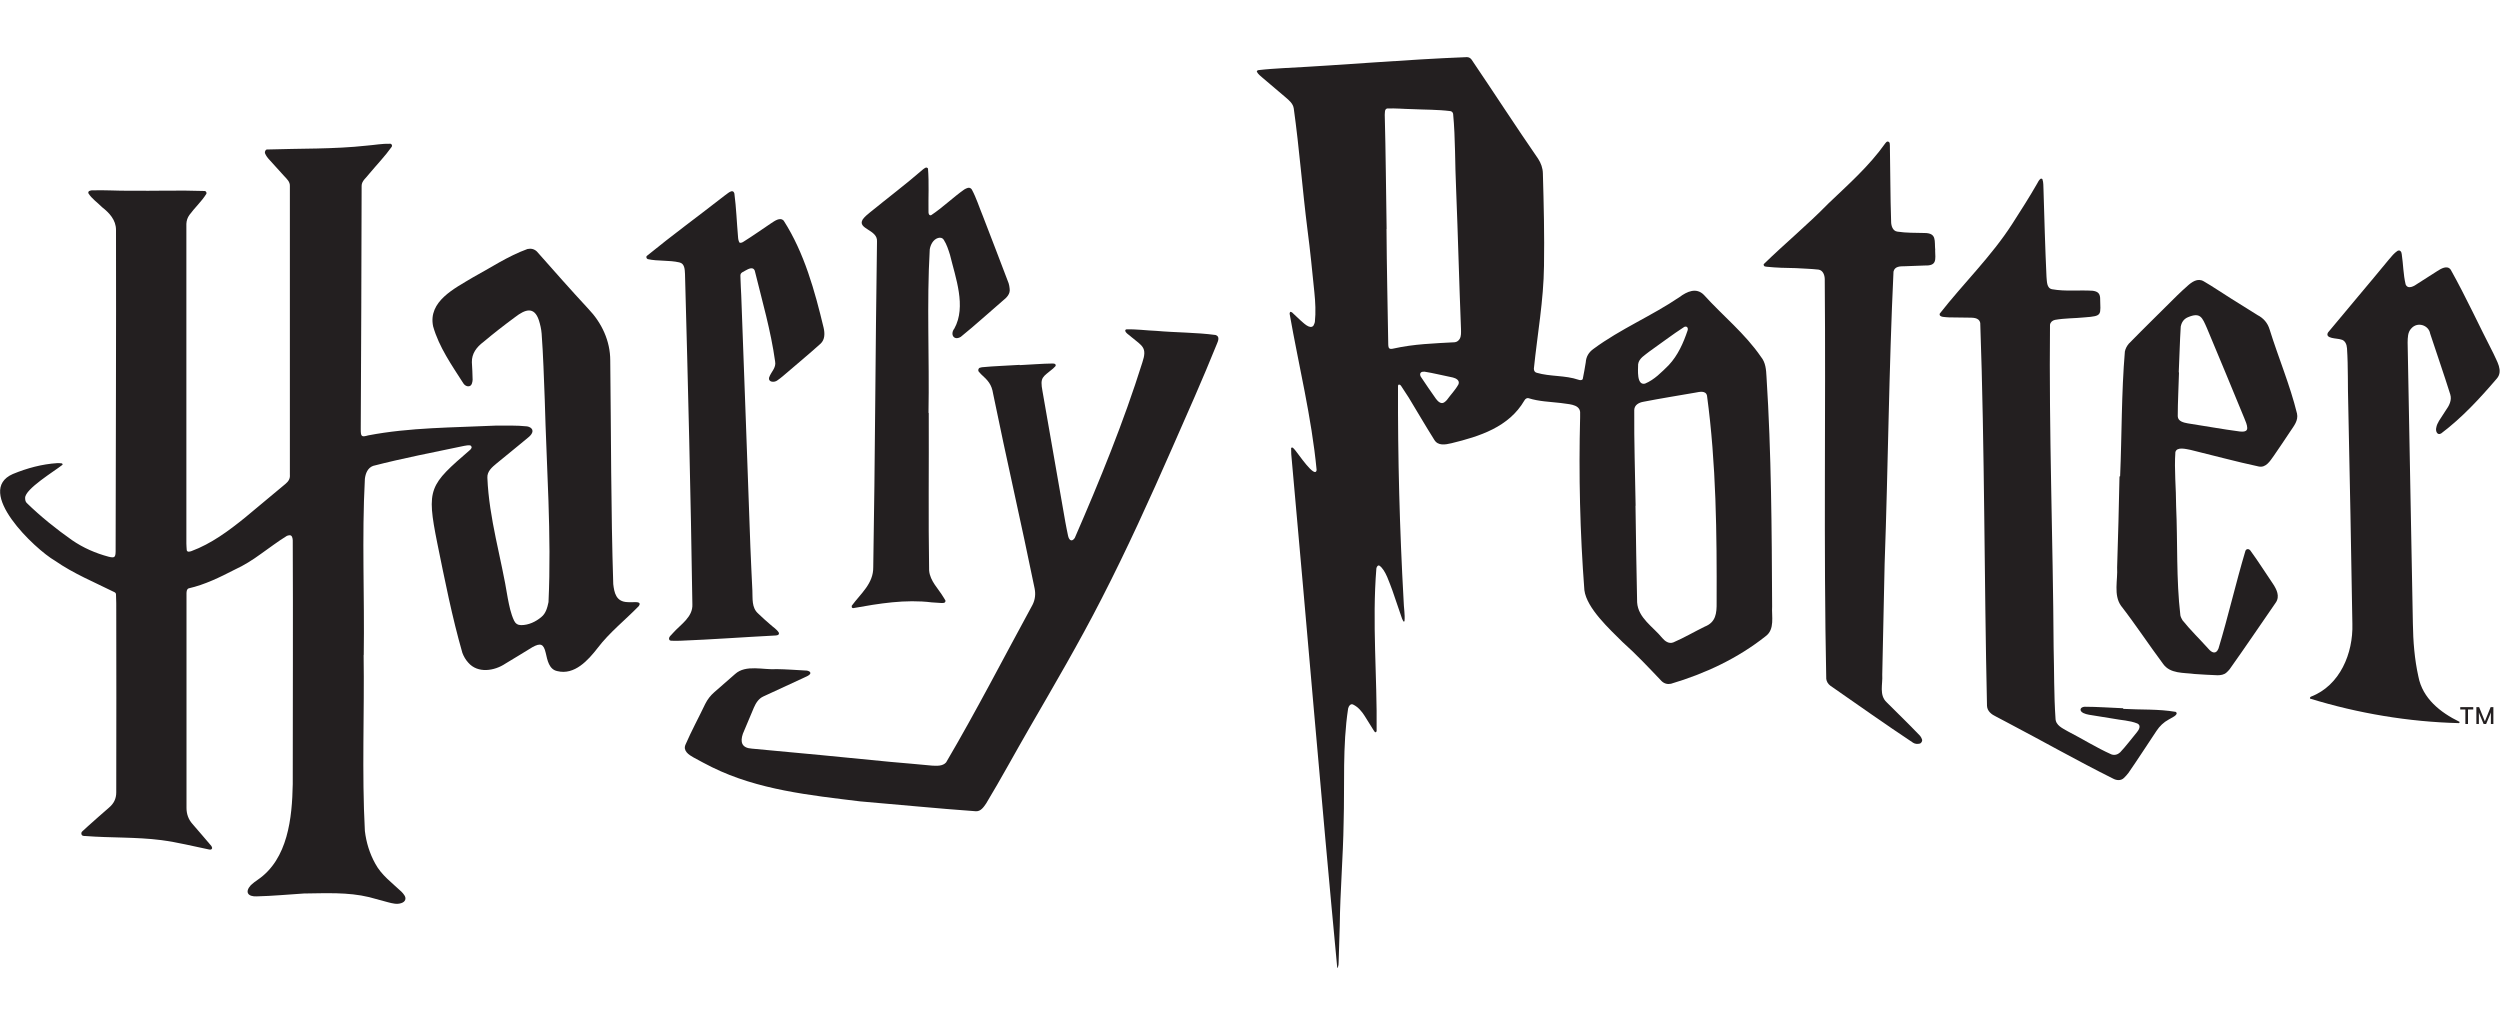
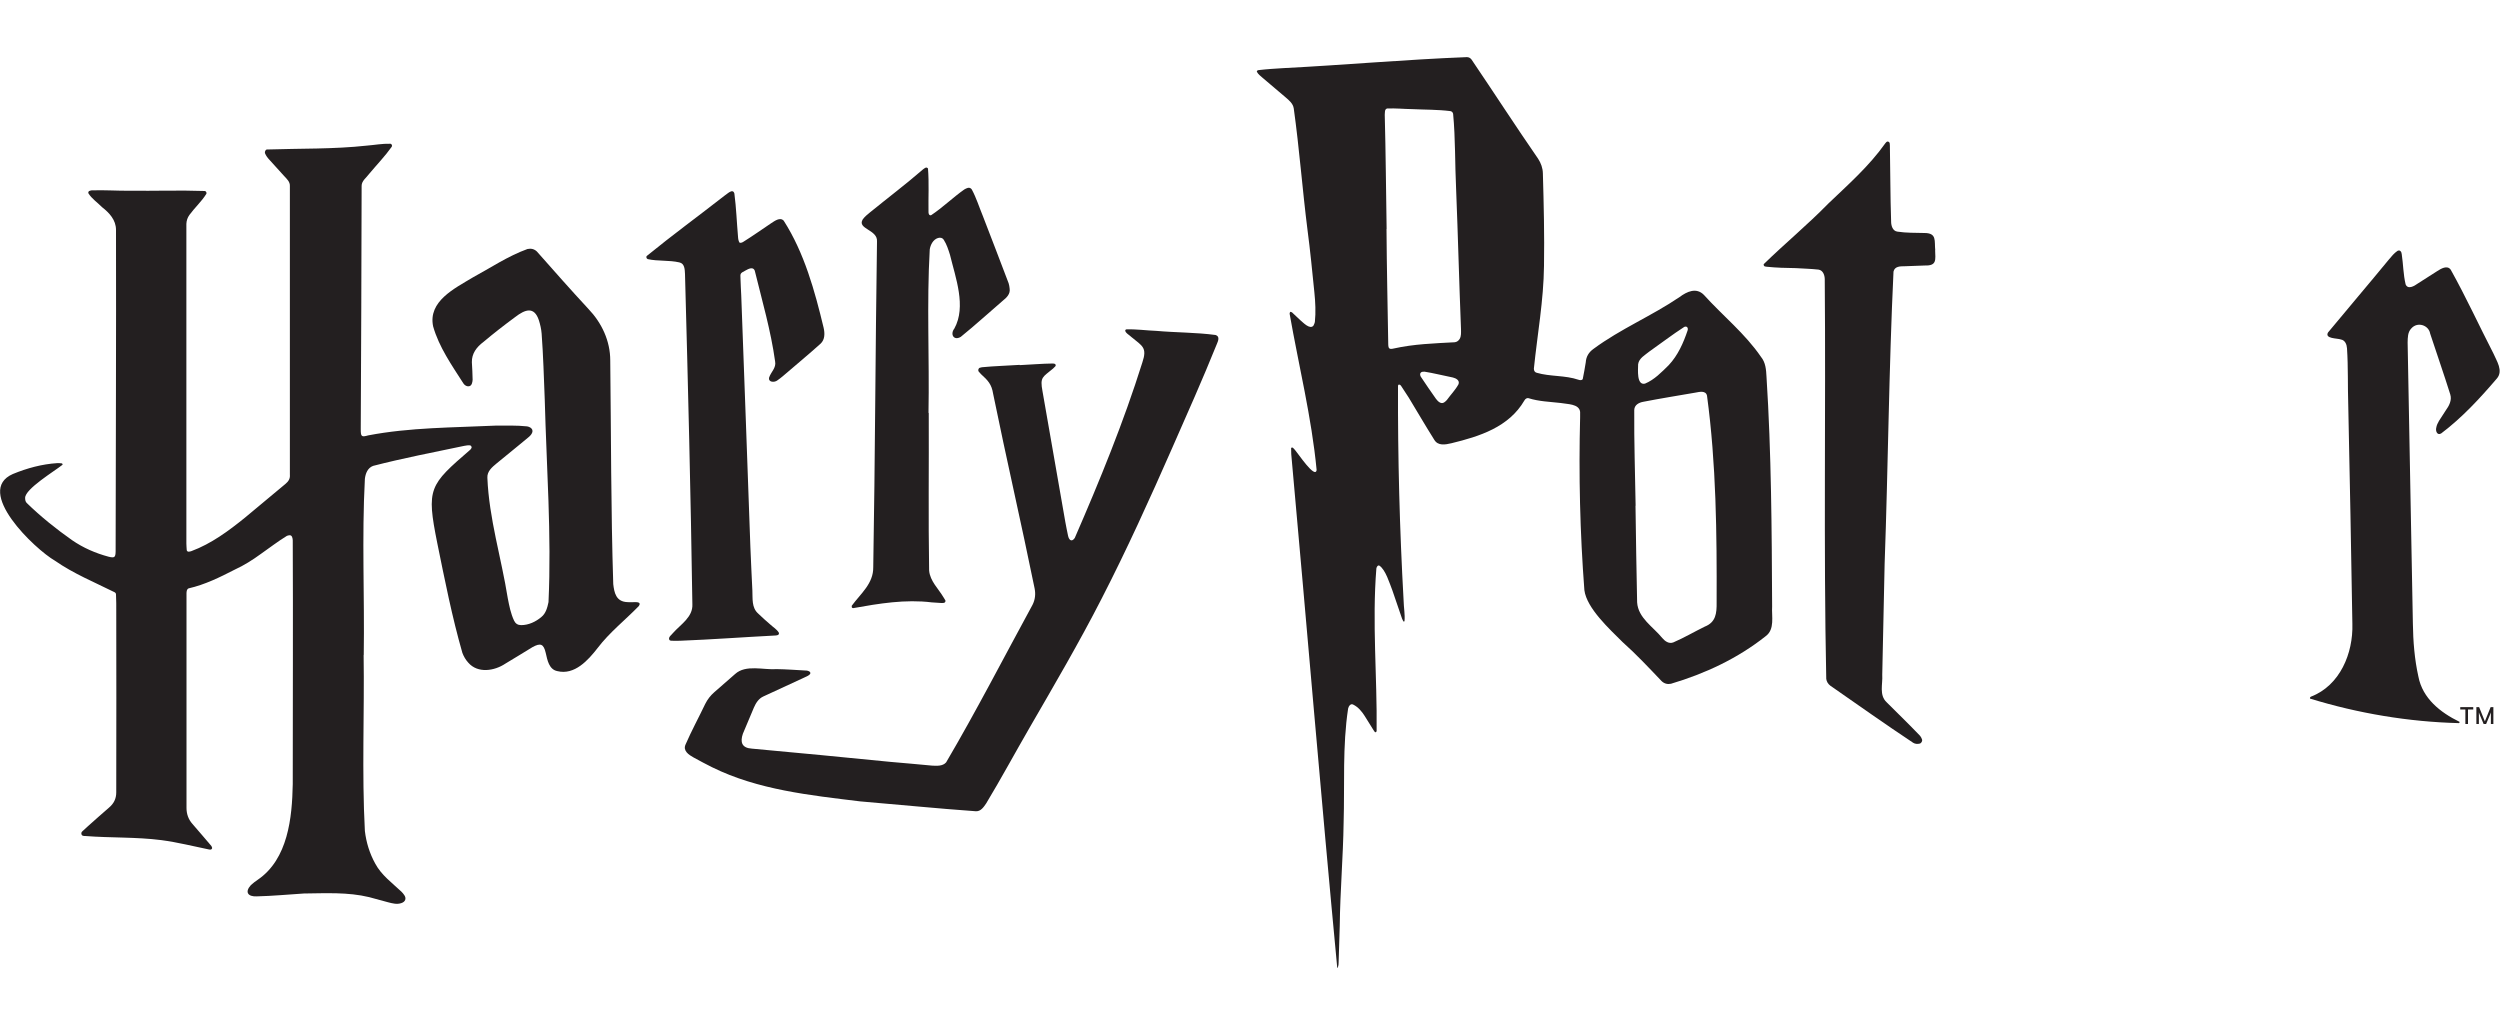
<svg xmlns="http://www.w3.org/2000/svg" viewBox="0 0 200 82" id="Layer_1">
  <defs>
    <style>
      .cls-1 {
        fill: #231f20;
      }
    </style>
  </defs>
  <path d="M29.09,52.38c.07,4.7-.15,9.41.1,14.1.11.92.38,1.8.83,2.61.49.92,1.35,1.54,2.09,2.24.09.09.17.18.24.29.18.27.07.53-.25.63-.35.12-.71.02-1.06-.07-.5-.13-1.01-.27-1.51-.41-1.7-.41-3.48-.31-5.22-.29-1.26.08-2.51.2-3.78.23-.69.03-.97-.34-.46-.9.17-.16.36-.3.55-.43,2.42-1.65,2.75-4.96,2.8-7.65,0-6.5.03-13.01,0-19.51-.01-.16-.05-.42-.26-.4-.07.01-.15.02-.21.05-.72.44-1.39.96-2.09,1.45-.66.48-1.34.91-2.08,1.25-1.19.61-2.38,1.2-3.69,1.5-.15.06-.16.23-.17.37,0,.16,0,.32,0,.49,0,5.57,0,11.13,0,16.7,0,.49.15.92.48,1.29.5.59,1.02,1.17,1.51,1.76.03.04.04.1.06.15.01.04-.05.12-.08.13-.05,0-.11.02-.16,0-1.27-.26-2.53-.58-3.82-.75-2.02-.26-4.07-.17-6.1-.33-.12,0-.27,0-.3-.17-.03-.12.07-.2.15-.27.12-.11.24-.22.36-.33.57-.5,1.12-1.01,1.7-1.5.39-.33.58-.72.58-1.22.02-5.04,0-10.09,0-15.13,0-.23-.01-.47-.02-.7,0-.08-.04-.14-.11-.18-1.61-.8-3.29-1.49-4.77-2.52-1.63-.94-6.49-5.58-3.37-6.94,1.14-.47,2.32-.79,3.55-.87.12,0,.25,0,.37.02.03.01.09.09.04.12-.64.51-2.98,1.92-2.98,2.64,0,.15.02.29.12.4,1.12,1.09,2.35,2.08,3.63,2.98.9.62,1.89,1.05,2.94,1.33.46.11.54.05.55-.42.01-8.58.05-17.15.03-25.73,0-.79-.53-1.36-1.12-1.82-.36-.37-.82-.67-1.09-1.11-.03-.05.02-.17.07-.18.05-.02.1-.04.15-.05,1.04-.04,2.09.04,3.13.03,1.98.02,3.97-.05,5.95.02.11,0,.19.14.13.24-.38.61-.93,1.1-1.35,1.68-.15.21-.23.45-.24.71,0,8.52,0,17.05,0,25.57,0,.18.02.36.03.54.05.17.24.11.37.07,1.59-.59,2.98-1.62,4.29-2.68,1.08-.9,2.16-1.8,3.24-2.7.24-.2.38-.42.35-.74,0-7.69,0-15.39,0-23.08.02-.35-.25-.58-.47-.82-.39-.43-.77-.85-1.16-1.28-.15-.16-.28-.33-.36-.53-.04-.11.04-.29.15-.3,2.66-.09,5.34-.02,7.99-.31.63-.05,1.25-.17,1.88-.15.11,0,.18.14.12.24-.54.76-1.2,1.44-1.8,2.16-.22.31-.62.57-.61.98-.01,6.49-.04,12.97-.07,19.46,0,.6.06.64.6.49,3.34-.64,6.78-.62,10.17-.78.84,0,1.7-.03,2.54.06.09.01.17.05.25.09.39.26.06.63-.19.82-.25.21-.5.41-.75.62-.59.48-1.17.96-1.76,1.44-.35.29-.76.63-.73,1.14.13,3.26,1.12,6.42,1.63,9.63.12.62.24,1.24.51,1.81.11.23.3.35.56.35.6,0,1.17-.27,1.62-.65.36-.29.48-.76.57-1.19.25-5.39-.16-10.81-.3-16.2-.07-1.76-.12-3.53-.25-5.29-.03-.36-.11-.71-.22-1.06-.38-1.14-1.11-.86-1.89-.26-.87.64-1.72,1.3-2.55,2-.54.4-.94.93-.92,1.62.02.47.06.94.06,1.4,0,.1-.03.21-.06.31-.11.33-.51.25-.68-.02-.92-1.44-1.95-2.9-2.42-4.56-.42-2.01,1.73-3.04,3.15-3.9,1.45-.79,2.85-1.73,4.4-2.29.29-.06.54,0,.75.2,1.36,1.54,2.72,3.08,4.12,4.59,1.07,1.12,1.75,2.56,1.75,4.13.07,5.96.05,11.93.24,17.89.08.67.21,1.41,1.14,1.44.43.04,1.01-.1.97.18-.02.05-.04.1-.07.14-1.09,1.12-2.34,2.1-3.29,3.35-.76.98-1.85,2.19-3.22,1.85-.67-.13-.8-.88-.93-1.45-.17-.74-.42-.82-1.06-.47-.73.44-1.44.89-2.17,1.32-.88.59-2.21.8-2.97-.08-.21-.23-.36-.49-.47-.78-.83-2.89-1.41-5.85-2.01-8.79-.88-4.39-.65-4.62,2.65-7.47.04-.04.06-.09.09-.13.04-.07-.03-.2-.11-.21-.16-.02-.32.01-.48.04-2.43.51-4.88.98-7.28,1.6-.44.16-.61.61-.66,1.04-.25,4.69-.02,9.41-.09,14.1h0Z" class="cls-1" />
  <path d="M106.98,77.43c-1.3-13.7-2.44-27.4-3.68-41.1-.01-.16,0-.32-.01-.48,0-.01.02-.04.03-.04.03,0,.08-.01.1,0,.08.07.15.15.22.24.16.16,1.58,2.31,1.69,1.55-.4-4.21-1.43-8.34-2.16-12.5,0-.05.02-.1.04-.14.01-.03.1,0,.15.03.22.21.45.42.67.63.22.18.75.76,1.04.44.05-.1.1-.19.12-.3.08-.78.04-1.59-.04-2.37-.17-1.67-.33-3.33-.55-5-.41-3.23-.65-6.49-1.1-9.72-.06-.39-.38-.65-.66-.89-.62-.52-1.24-1.05-1.85-1.57-.16-.14-.34-.27-.44-.47-.01-.02,0-.07.03-.09.02-.02.06-.03.1-.04.66-.08,1.33-.12,1.99-.16,4.89-.25,9.78-.69,14.68-.88.15,0,.28.07.37.19,1.79,2.64,3.52,5.32,5.33,7.94.23.36.37.74.38,1.17.07,2.47.13,4.94.09,7.4-.03,2.76-.53,5.48-.81,8.22,0,.17.07.29.22.33,1.09.32,2.27.19,3.35.56.11.04.28.06.34-.06.1-.44.16-.89.24-1.33.03-.46.24-.81.62-1.08,2.16-1.6,4.67-2.64,6.89-4.15.58-.43,1.33-.79,1.94-.17,1.51,1.67,3.29,3.09,4.57,4.96.37.45.41,1.02.44,1.59.39,6.12.42,12.24.45,18.37-.05.8.23,1.83-.51,2.38-2.24,1.78-4.85,3-7.58,3.81-.28.06-.54-.01-.75-.21-1.02-1.07-2.03-2.15-3.13-3.13-1.01-1.01-2.87-2.7-3.05-4.15-.35-4.6-.46-9.22-.34-13.83,0-.14,0-.29,0-.43-.08-.66-1.05-.61-1.55-.71-.86-.1-1.73-.12-2.56-.38-.15-.05-.28.05-.35.18-1.24,2.13-3.58,2.87-5.84,3.42-.48.11-1.07.23-1.37-.28-.7-1.11-1.36-2.25-2.04-3.37-.2-.32-.41-.64-.62-.95-.06-.1-.24-.16-.24.03-.02,5.73.13,11.46.45,17.18.01.54.12,1.08.07,1.62,0,0-.02.02-.03.03-.02,0-.04,0-.05,0-.04-.08-.09-.15-.12-.24-.26-.75-.51-1.5-.77-2.25-.22-.55-.54-1.65-1.04-1.98-.13-.06-.22.11-.24.22-.35,4.32.07,8.68.02,13.02-.01.05-.1.14-.15.06-.06-.09-.13-.17-.18-.27-.21-.34-.42-.67-.63-1.01-.23-.36-.52-.71-.91-.9-.21-.12-.37.13-.41.31-.46,3.01-.27,6.08-.36,9.12-.04,2.76-.28,5.51-.31,8.26-.03.97-.06,1.95-.09,2.92,0,.12,0,.25-.08.45M130.85,40.46s0,0-.01,0c.04,2.58.07,5.15.13,7.73.08,1.25,1.28,1.95,2.01,2.85.22.26.54.49.89.35.86-.37,1.67-.85,2.51-1.26.89-.35.96-1.07.95-1.92.02-5.52-.03-11.08-.77-16.56-.1-.43-.61-.3-.93-.24-1.38.24-2.77.46-4.15.73-.36.06-.73.25-.74.66-.02,2.56.07,5.12.11,7.67M110.92,18.31h0c.02,3.08.09,6.16.14,9.24.01.35.09.41.44.33,1.6-.36,3.25-.41,4.88-.5.17-.02.3-.12.39-.26.14-.24.11-.52.11-.79-.15-3.73-.24-7.45-.39-11.18-.1-2.01-.05-4.04-.24-6.04-.02-.11-.1-.2-.21-.22-1.02-.13-2.05-.11-3.07-.16-.67-.01-1.33-.08-2-.05-.22.05-.17.34-.19.51.08,3.04.1,6.09.15,9.13M134.86,26.13s-.09,0-.13.03c-.95.61-1.85,1.31-2.78,1.96-.34.28-.84.54-.9,1.02,0,.41-.14,1.71.55,1.55.75-.31,1.33-.92,1.9-1.48.73-.78,1.17-1.77,1.51-2.78.04-.13.02-.27-.15-.31M113.93,29.74c-.29-.03-.39.16-.27.39.39.6.81,1.19,1.22,1.78.15.2.41.46.67.27.07-.05.14-.11.2-.18.3-.42.68-.8.93-1.26.12-.31-.2-.48-.45-.54-.76-.15-1.53-.35-2.29-.47" class="cls-1" />
  <path d="M81.58,29.21c.88-.04,1.76-.12,2.65-.13.05,0,.11.02.16.03.05.01.09.14.05.18-.06.06-.12.13-.19.19-.83.7-1.07.66-.85,1.82.61,3.49,1.22,6.99,1.83,10.48.06.35.14.71.21,1.06.07.36.29.56.54.2,2-4.6,3.91-9.27,5.41-14.05.4-1.2,0-1.3-.88-2.03-.12-.13-.52-.34-.49-.54.01-.03.05-.06.07-.07.81-.03,1.62.09,2.42.12,1.58.14,3.18.12,4.74.33.36.12.2.48.09.74-1.13,2.8-2.36,5.56-3.57,8.31-1.79,4.07-3.62,8.11-5.65,12.06-1.79,3.5-3.78,6.89-5.75,10.3-1.17,2.02-2.28,4.08-3.48,6.07-.2.29-.43.64-.82.62-3.09-.22-6.17-.53-9.26-.79-4.01-.49-8.17-.92-11.84-2.73-.5-.24-.99-.52-1.48-.78-.38-.21-.87-.53-.65-1.03.48-1.11,1.06-2.17,1.58-3.26.18-.36.42-.67.72-.93.56-.49,1.12-.97,1.67-1.46.86-.78,2.27-.31,3.34-.39.76.01,1.51.07,2.27.11.13,0,.25.02.36.1.23.25-.42.43-.58.53-1.05.48-2.09.96-3.14,1.45-.37.17-.59.52-.75.89-.3.7-.59,1.39-.88,2.09-.23.67-.09,1.14.72,1.19,3.7.34,7.39.69,11.08,1.06,1.11.1,2.23.19,3.34.3.38.02.85.05,1.12-.26,2.42-4.12,4.62-8.4,6.91-12.6.21-.42.26-.85.17-1.31-1.06-5.2-2.26-10.38-3.32-15.58-.12-.76-.41-1.06-.97-1.57-.06-.06-.12-.13-.18-.2-.08-.1-.03-.28.09-.31.05-.01.1-.03.16-.04,1-.1,2.01-.12,3.02-.19h0Z" class="cls-1" />
-   <path d="M169.86,56.71c1.4.08,2.82,0,4.2.24.3.23-.42.51-.56.61-.41.22-.73.53-.98.91-.75,1.12-1.48,2.26-2.25,3.37-.11.14-.23.28-.36.4-.24.23-.58.2-.86.05-2.85-1.42-5.63-3-8.45-4.48-.3-.16-.6-.32-.91-.48-.36-.17-.71-.43-.73-.86-.23-10.21-.18-20.44-.54-30.63-.1-.47-.62-.42-.99-.43-.5,0-1.01-.01-1.51-.02-.24-.03-.83.02-.74-.3,1.89-2.42,4.13-4.58,5.8-7.18.68-1.06,1.36-2.12,1.99-3.22.08-.14.14-.29.28-.39.03-.02.13,0,.14.03.1.27.07.57.09.85.07,2.32.13,4.65.24,6.97.04.35,0,.91.45.99,1.07.19,2.16.05,3.24.12.36.05.57.17.6.56.02,1.39.23,1.46-1.24,1.57-.79.08-1.59.06-2.37.2-.21.05-.36.17-.4.39-.09,8.59.24,17.22.29,25.82.05,1.89.02,3.78.15,5.67.01.57.57.79.99,1.04,1.17.6,2.29,1.31,3.48,1.84.26.09.5.02.7-.16.48-.51.9-1.08,1.35-1.62.16-.19.35-.54.03-.69-.62-.25-1.3-.26-1.95-.39-.64-.1-1.28-.21-1.92-.31-.16-.03-.32-.07-.46-.14-.35-.18-.25-.48.11-.5,1.03,0,2.05.08,3.08.12h0Z" class="cls-1" />
  <path d="M154.81,20c.02.77.16,1.27-.82,1.24-.54.02-1.08.04-1.62.06-.35,0-.8,0-.89.43-.37,7.78-.43,15.59-.71,23.39-.06,2.95-.12,5.91-.19,8.86.05.75-.27,1.63.36,2.21.89.89,1.8,1.77,2.67,2.68.07.08.11.18.15.28.05.13-.05.31-.19.34-.18.04-.36.03-.52-.07-2.23-1.48-4.43-3.04-6.63-4.57-.18-.14-.29-.32-.32-.54-.22-10.65-.03-21.33-.12-31.99-.01-.32-.14-.69-.49-.75-.61-.07-1.22-.08-1.83-.12-.77-.01-1.55-.03-2.32-.11-.05,0-.11-.02-.16-.03-.06-.01-.11-.13-.08-.18,1.68-1.64,3.51-3.15,5.16-4.84,1.6-1.53,3.27-3,4.56-4.82.07-.08.13-.19.26-.13.12.05.1.18.11.28.04,2.04.03,4.07.1,6.11,0,.32.12.75.5.8.71.11,1.44.09,2.16.11,1.02,0,.79.63.87,1.39,0,0,0,0,0,0" class="cls-1" />
  <path d="M192.83,39.18c.06,3.57.14,7.13.2,10.7.02,1.42.13,2.85.44,4.24.33,1.75,1.76,2.88,3.28,3.62.01,0,.02.03.02.04-.01.03-.04.07-.06.07-4.02-.1-8.06-.78-11.9-1.96-.04-.05.01-.14.07-.16,2.32-.89,3.38-3.47,3.31-5.82-.09-5.84-.21-11.67-.33-17.51-.05-1.51,0-3.03-.1-4.54-.02-.3-.15-.64-.48-.7-.3-.11-1.32-.05-1.04-.56,1.62-1.96,3.27-3.89,4.88-5.85.21-.25.41-.5.68-.68.2-.11.33.08.34.27.12.8.12,1.62.31,2.41.18.44.7.13.96-.06.52-.33,1.03-.66,1.55-.99.31-.2.82-.52,1.1-.12,1.22,2.18,2.26,4.46,3.41,6.69.26.61.81,1.39.28,2.01-1.36,1.59-2.78,3.13-4.45,4.39-.32.2-.47-.19-.4-.45.03-.2.12-.38.22-.55.17-.27.35-.54.53-.82.27-.38.52-.82.37-1.3-.51-1.63-1.08-3.25-1.61-4.87-.11-.66-1.01-.98-1.51-.4-.29.3-.28.73-.29,1.12.07,3.93.14,7.85.22,11.78,0,0,0,0-.01,0" class="cls-1" />
-   <path d="M169.61,38.1c.14-3.32.1-6.67.38-9.98.05-.24.16-.44.31-.62,1.27-1.3,2.58-2.57,3.86-3.85.27-.27.55-.52.83-.77.35-.32.82-.66,1.3-.38.75.43,1.46.93,2.19,1.38.7.44,1.4.88,2.11,1.32.49.25.82.63.98,1.16.7,2.25,1.63,4.44,2.19,6.72.12.56-.24.98-.53,1.42-.44.66-.88,1.32-1.33,1.97-.29.4-.62.97-1.2.85-1.83-.39-3.64-.89-5.46-1.33-.34-.06-1.09-.28-1.21.18-.1,1.43.06,2.88.06,4.32.13,2.91,0,5.85.34,8.74.03.14.1.27.17.39.64.8,1.39,1.52,2.07,2.28.27.32.61.48.81-.02.78-2.58,1.38-5.22,2.15-7.8.06-.18.26-.2.39-.05.64.87,1.21,1.79,1.82,2.68.29.44.57,1,.22,1.5-1.23,1.78-2.44,3.57-3.69,5.33-.08.1-.17.19-.26.27-.19.17-.46.21-.71.21-.61-.03-1.22-.05-1.83-.1-.88-.12-1.96,0-2.53-.82-1.14-1.53-2.19-3.13-3.36-4.64-.61-.86-.25-2.06-.31-3.06.07-2.43.15-4.86.19-7.29,0,0,.02,0,.03,0M174.3,29.79s.01,0,.02,0c-.03,1.17-.1,2.34-.1,3.51.01.41.48.51.81.57,1.39.21,2.77.47,4.16.65.22.02.6.04.59-.28-.01-.27-.13-.52-.23-.77-.99-2.41-1.99-4.82-3-7.23-.37-.83-.51-1.29-1.52-.86-.33.14-.5.4-.57.74-.08,1.22-.1,2.45-.16,3.67" class="cls-1" />
  <path d="M59.17,19.42c.13.02.23-.03.32-.09.75-.47,1.47-.98,2.2-1.47.28-.18.72-.52,1.01-.2,1.65,2.58,2.48,5.61,3.19,8.56.1.44.11.94-.24,1.27-.99.89-2.02,1.74-3.03,2.61-.14.12-.28.22-.43.33-.22.18-.75.17-.66-.23.15-.45.58-.77.48-1.28-.34-2.46-1.04-4.86-1.63-7.27-.13-.34-.51-.14-.74-.01-.44.23-.42.23-.4.66.01.45.04.9.06,1.35.26,6.7.48,13.39.73,20.09.04,1.17.11,2.34.16,3.51.03.64-.07,1.36.46,1.83.31.3.63.59.96.87.23.22.53.38.7.67.03.05-.02.16-.07.18-.07.02-.14.04-.21.04-2.54.13-5.07.32-7.61.42-.23.01-.47,0-.7,0-.07,0-.15-.02-.18-.09-.09-.21.19-.38.3-.53.61-.69,1.6-1.27,1.55-2.3-.13-8.81-.35-17.61-.59-26.42-.02-.36-.02-.84-.46-.93-.83-.19-1.7-.08-2.52-.26-.11-.04-.15-.19-.07-.26,2.02-1.65,4.13-3.19,6.19-4.8.22-.13.68-.64.81-.19.15,1.14.19,2.3.29,3.44.01.17.03.36.13.5" class="cls-1" />
  <path d="M74.3,33.05c.02,4.2-.04,8.4.03,12.59.07.85.75,1.46,1.16,2.16.05.07.09.15.14.23.04.07-.04.2-.12.2-.07,0-.14.02-.21.01-.25-.01-.5-.03-.76-.05-2.11-.26-4.21.09-6.28.46-.06,0-.12-.04-.12-.09,0-.03,0-.08,0-.1.71-.97,1.74-1.77,1.72-3.09.15-8.68.17-17.37.3-26.05.07-.96-1.62-.99-1.14-1.77.16-.22.37-.39.58-.56,1.41-1.15,2.87-2.25,4.24-3.44.06-.06.15-.1.22-.14.05-.03.17.03.18.08.09,1.15.02,2.3.04,3.45,0,.05,0,.11.02.16.01.09.13.16.2.11.93-.62,1.73-1.41,2.64-2.05.09-.06.19-.1.29-.13.12-.04.26.03.32.14.36.67.58,1.39.87,2.09.69,1.8,1.39,3.59,2.07,5.4.04.14.07.28.08.42.07.44-.24.73-.55.98-1.12.96-2.21,1.96-3.36,2.89-.56.33-.87-.21-.51-.67.97-1.76.09-4.07-.35-5.89-.13-.41-.26-.83-.49-1.19-.1-.17-.28-.22-.47-.16-.39.12-.6.54-.66.91-.25,4.34-.02,8.72-.1,13.07h0Z" class="cls-1" />
  <path d="M199.25,56.57l-.46,1.14-.46-1.14h-.22v1.35h.2v-.93s.07.19.07.19l.31.74h.2l.31-.74s.06-.16.07-.19v.93h.2v-1.35h-.22Z" class="cls-1" />
  <polygon points="196.82 56.76 197.23 56.76 197.23 57.92 197.44 57.92 197.44 56.76 197.86 56.76 197.86 56.57 196.82 56.57 196.82 56.76" class="cls-1" />
</svg>